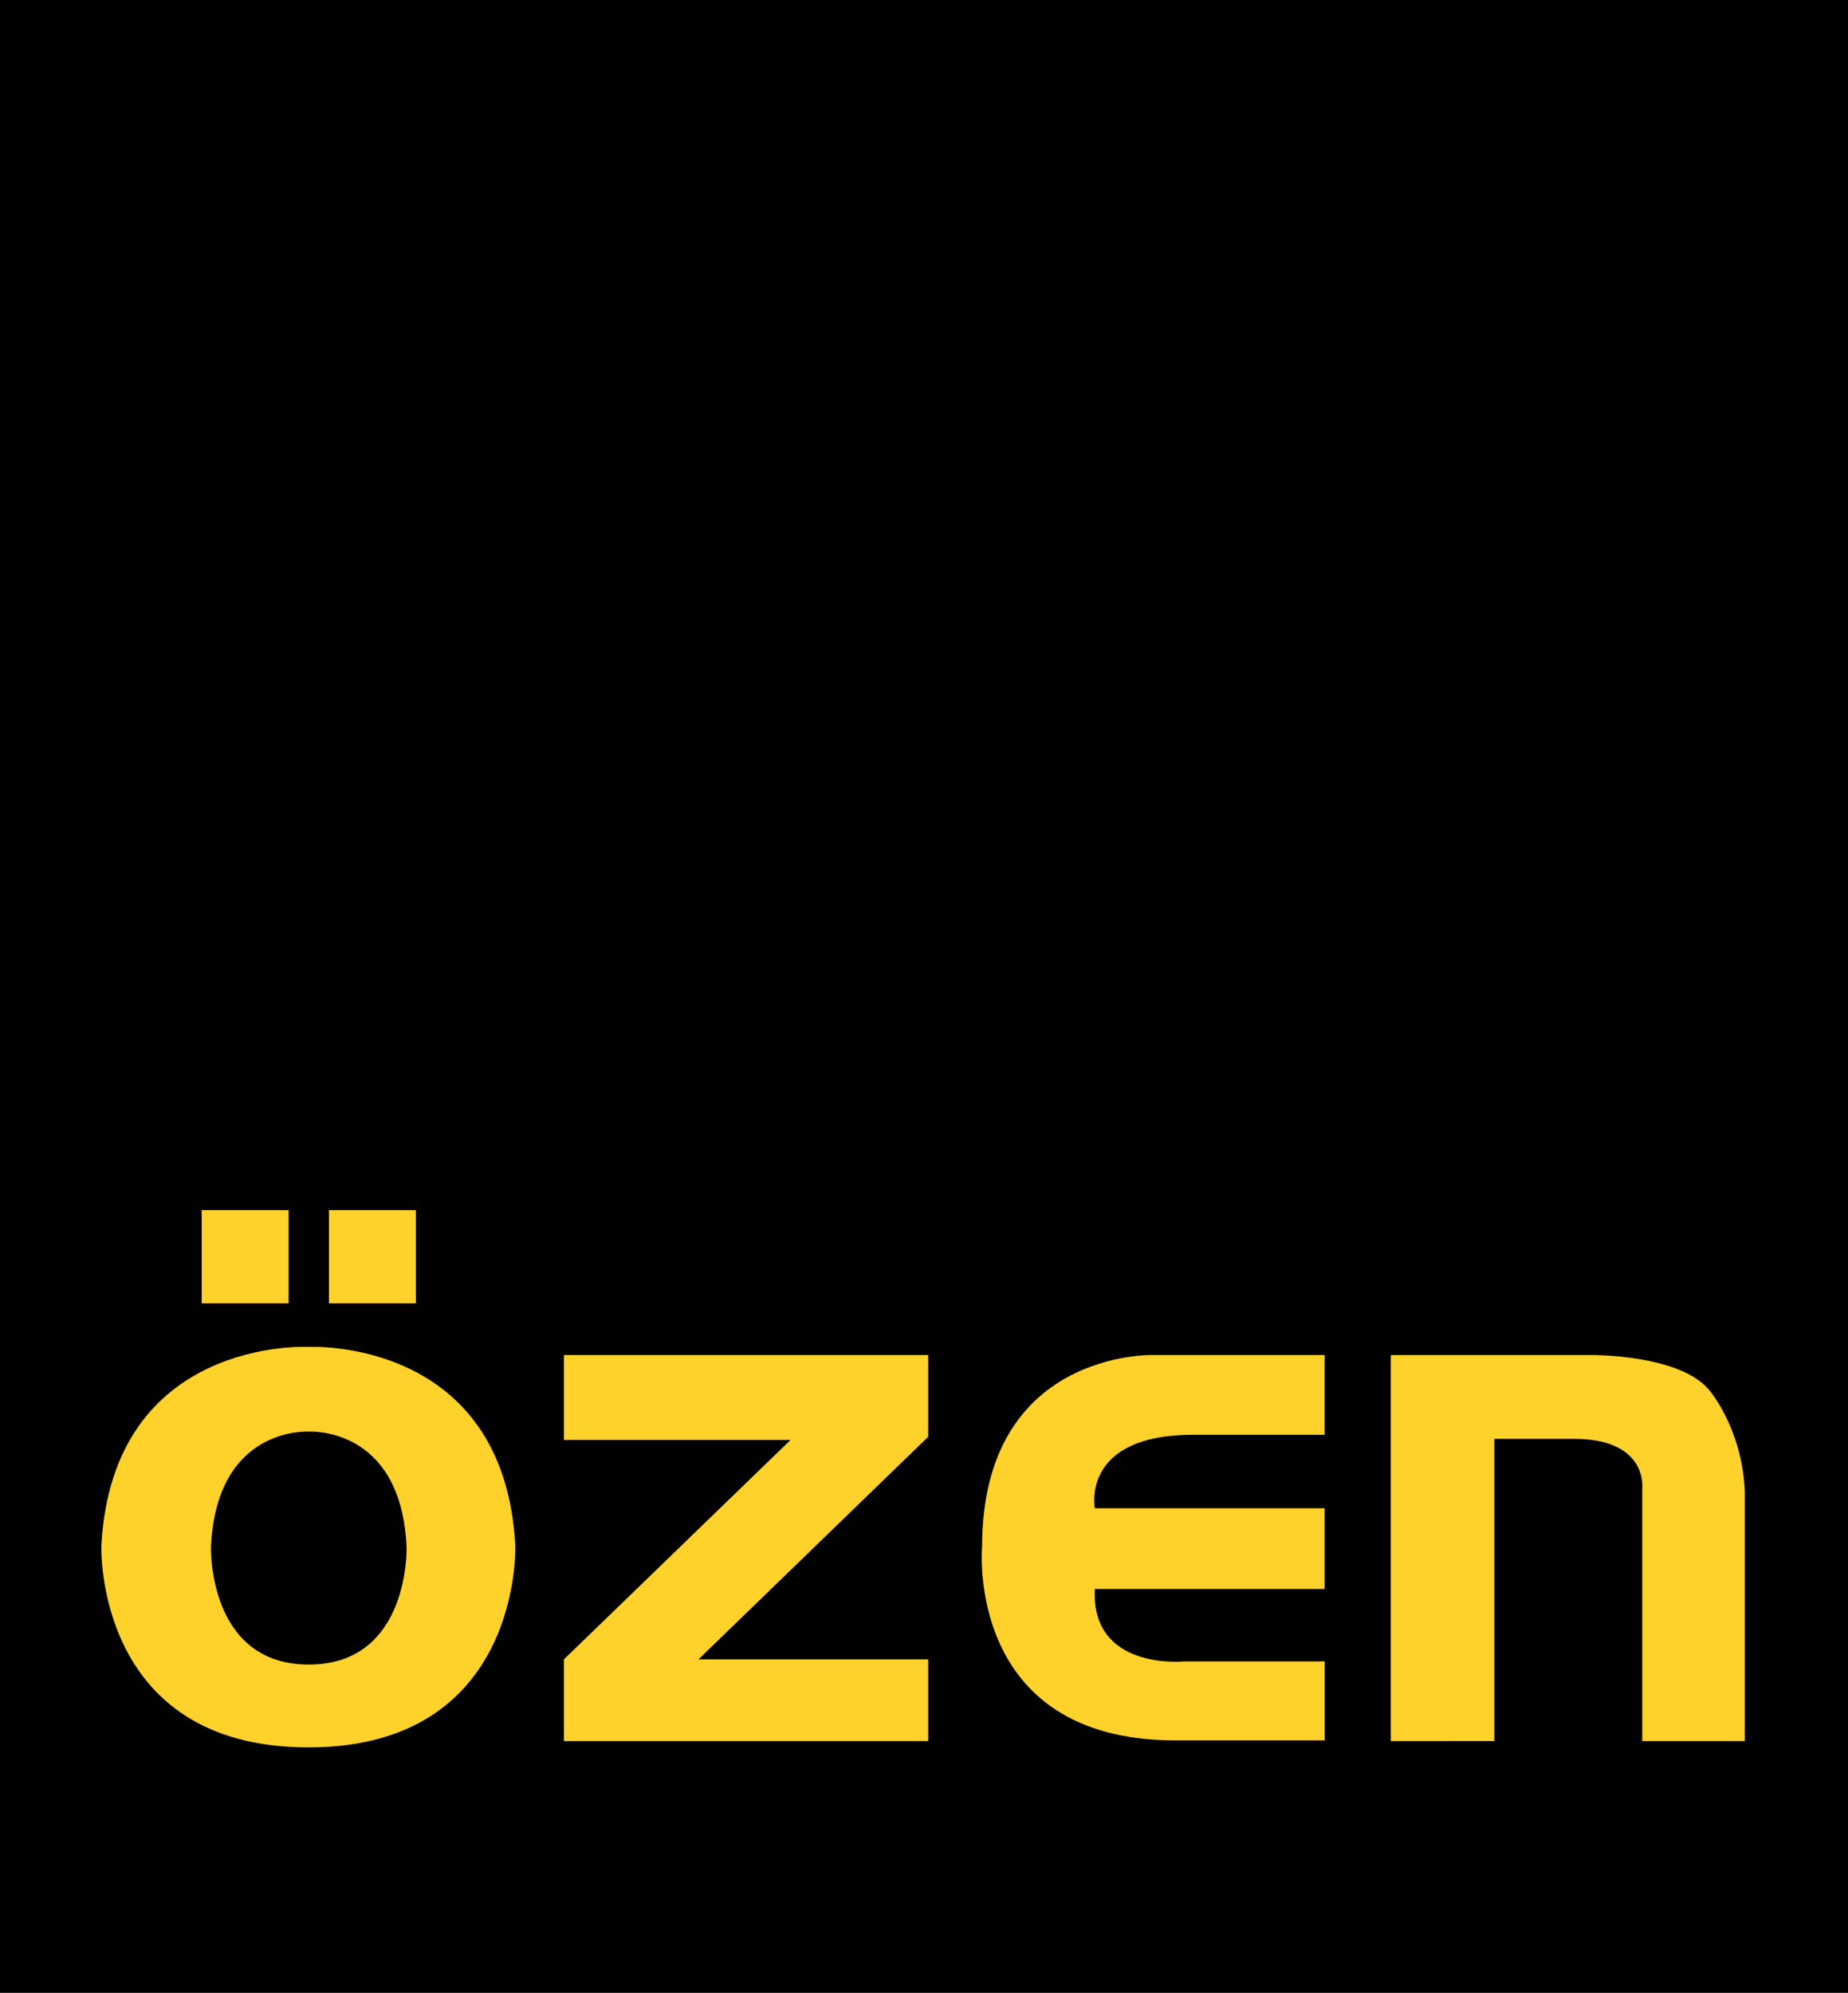
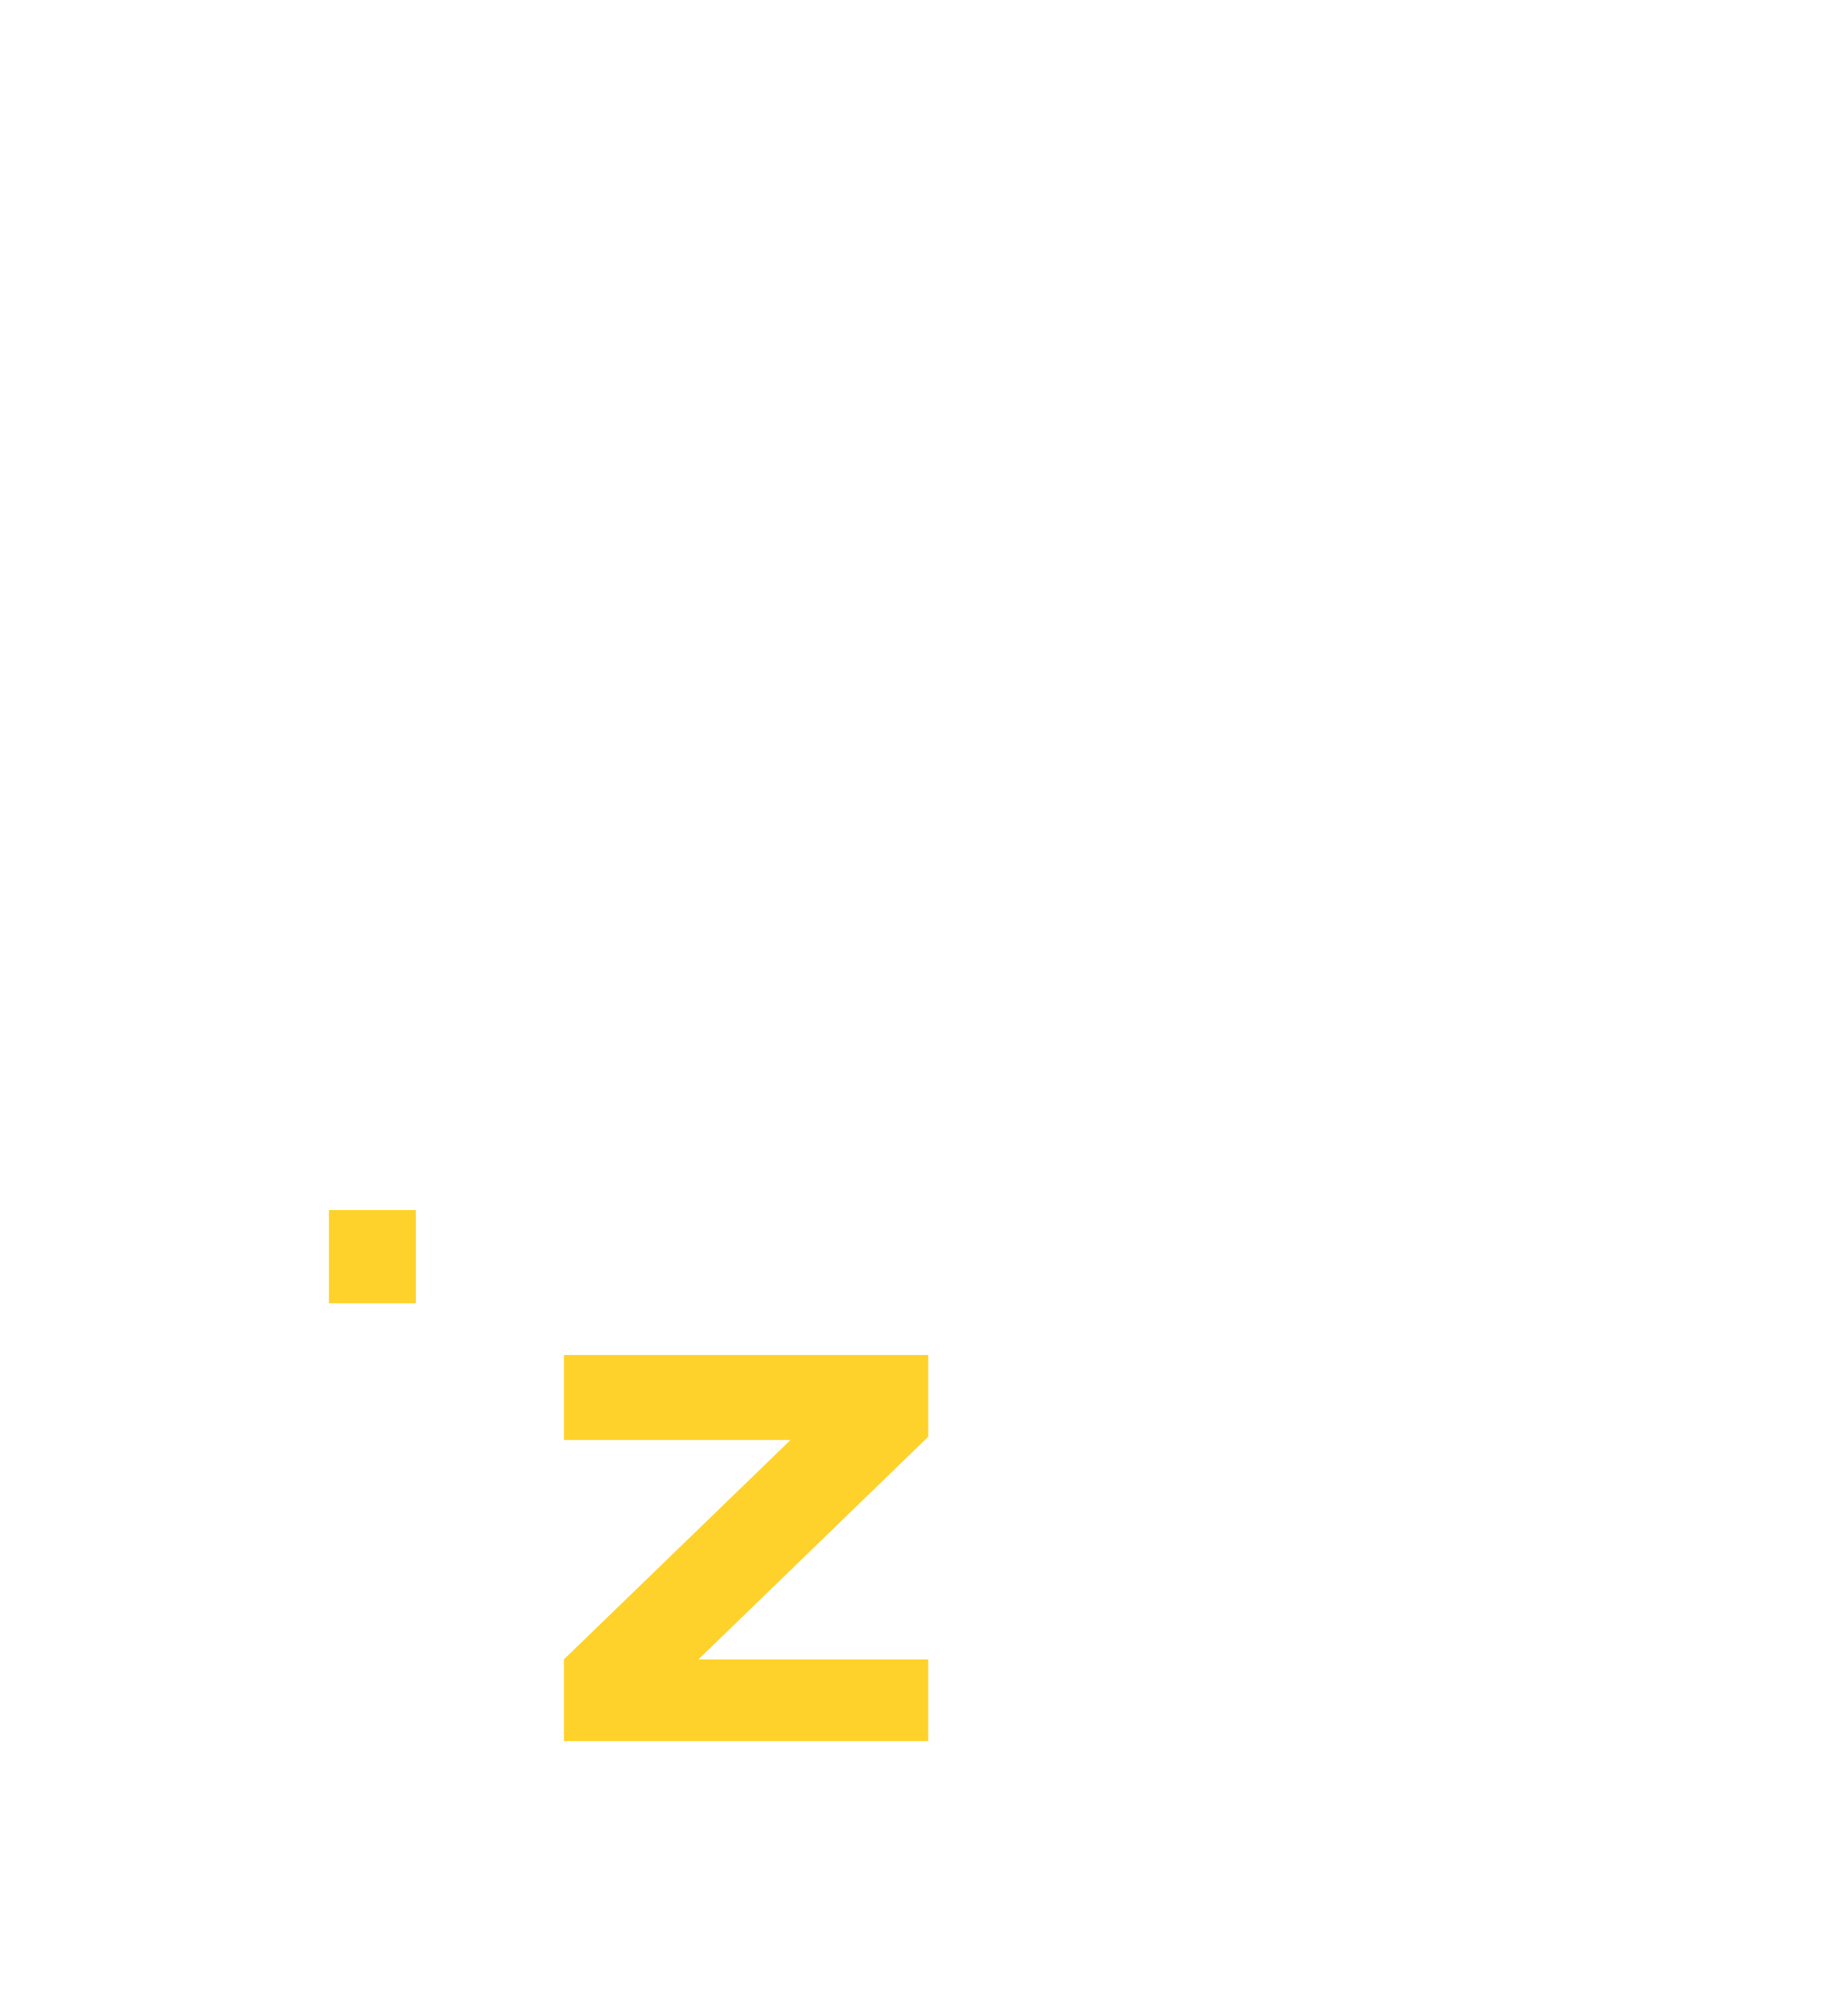
<svg xmlns="http://www.w3.org/2000/svg" viewBox="0 0 595.28 641.9">
  <defs>
    <style>.cls-1{fill:#ffd22b;}</style>
  </defs>
  <title>ozen</title>
  <g id="Layer_2" data-name="Layer 2">
    <g id="katman_1" data-name="katman 1">
-       <rect width="595.28" height="641.9" />
-       <path class="cls-1" d="M166,497.84c-3.67-67.34-66.69-64-66.69-64s-63-3.34-66.66,64c0,0-2.34,65,66.66,65s66.69-65,66.69-65M99.46,536.16c-32.6,0-31.5-37.81-31.5-37.81,1.74-39.15,31.5-37.22,31.5-37.22s29.76-1.93,31.51,37.22c0,0,1.11,37.81-31.51,37.81" />
      <polygon class="cls-1" points="181.64 436.46 181.64 463.81 254.65 463.81 181.64 534.49 181.64 560.82 298.99 560.82 298.99 534.49 225 534.49 298.99 462.79 298.99 436.46 181.64 436.46" />
-       <path class="cls-1" d="M426.68,436.46H371.35s-55-1.63-55,61.85c0,0-5.51,62.27,62.25,62.27h48.1V535.15H381.33s-30,3-28.66-23.34h74v-26h-74s-4.68-23.67,31.67-23.67h42.34Z" />
-       <path class="cls-1" d="M448,560.82V436.46H512.7s28-.24,37.67,11.05c0,0,10.67,12,11.67,32.64v80.67H529V479.46s2-16-22-16H481.36v97.34Z" />
-       <rect class="cls-1" x="64.97" y="389.79" width="28" height="30" />
      <rect class="cls-1" x="105.97" y="389.79" width="28.01" height="30" />
    </g>
  </g>
</svg>